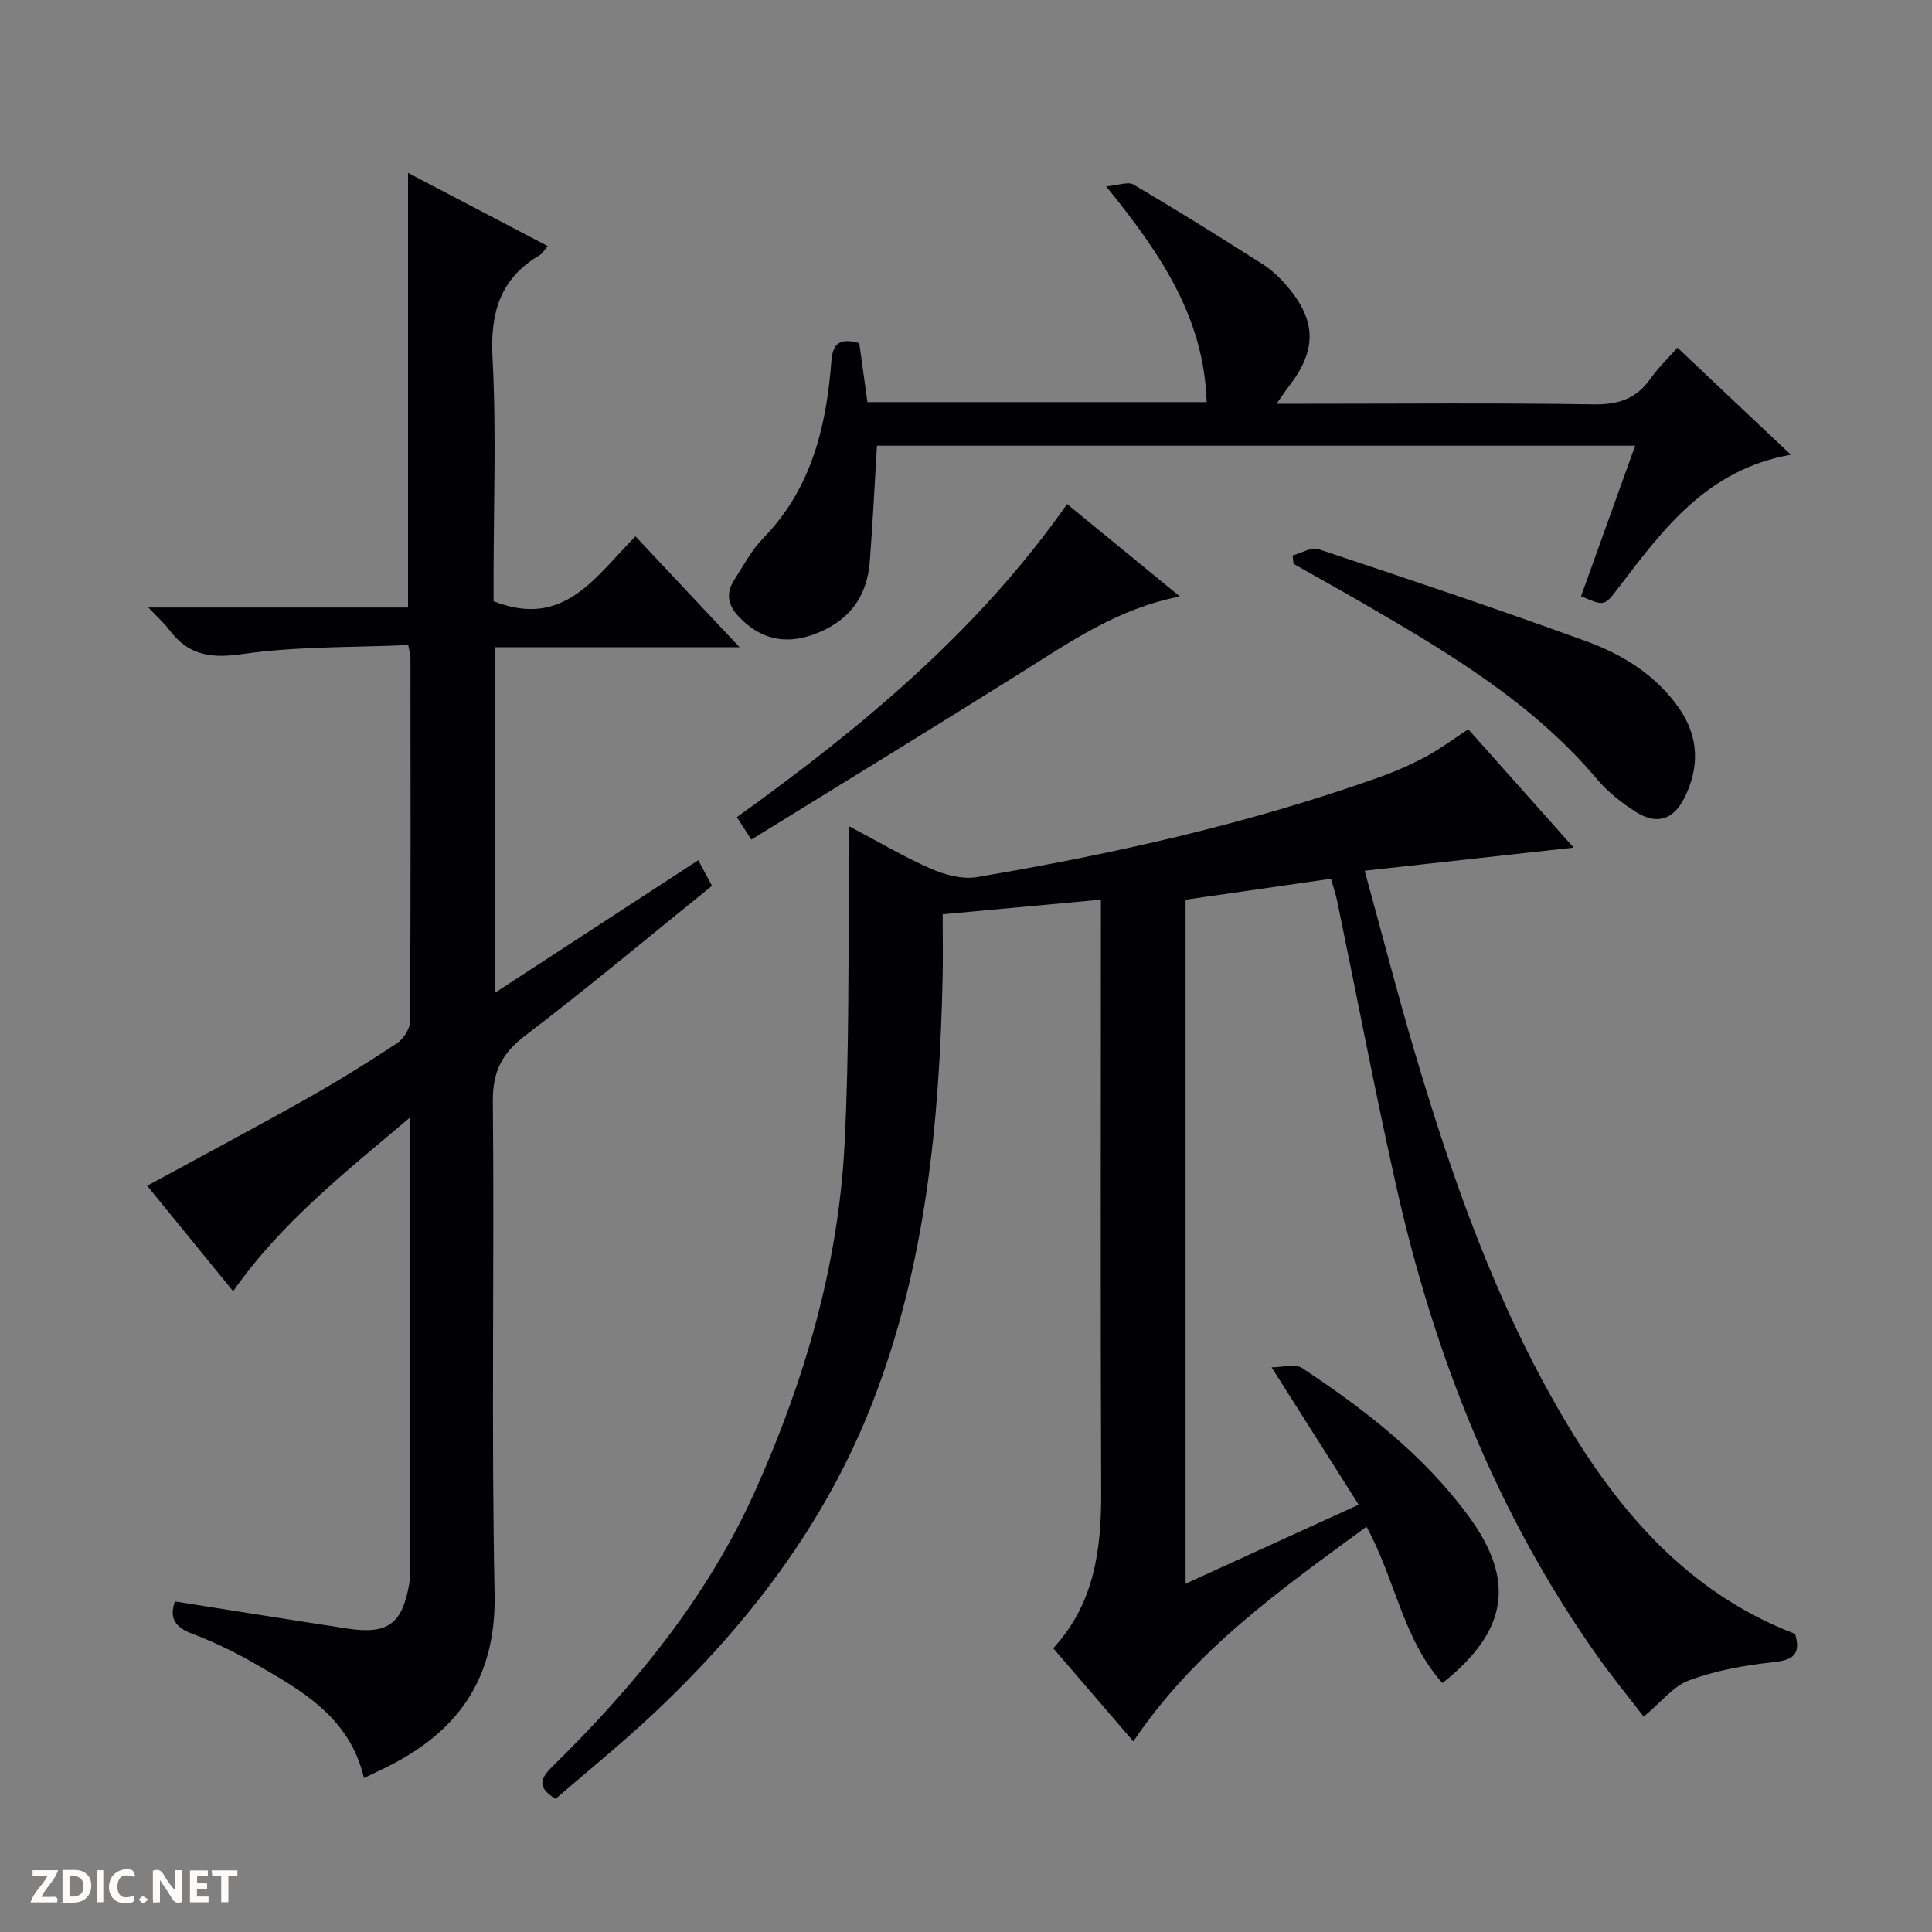
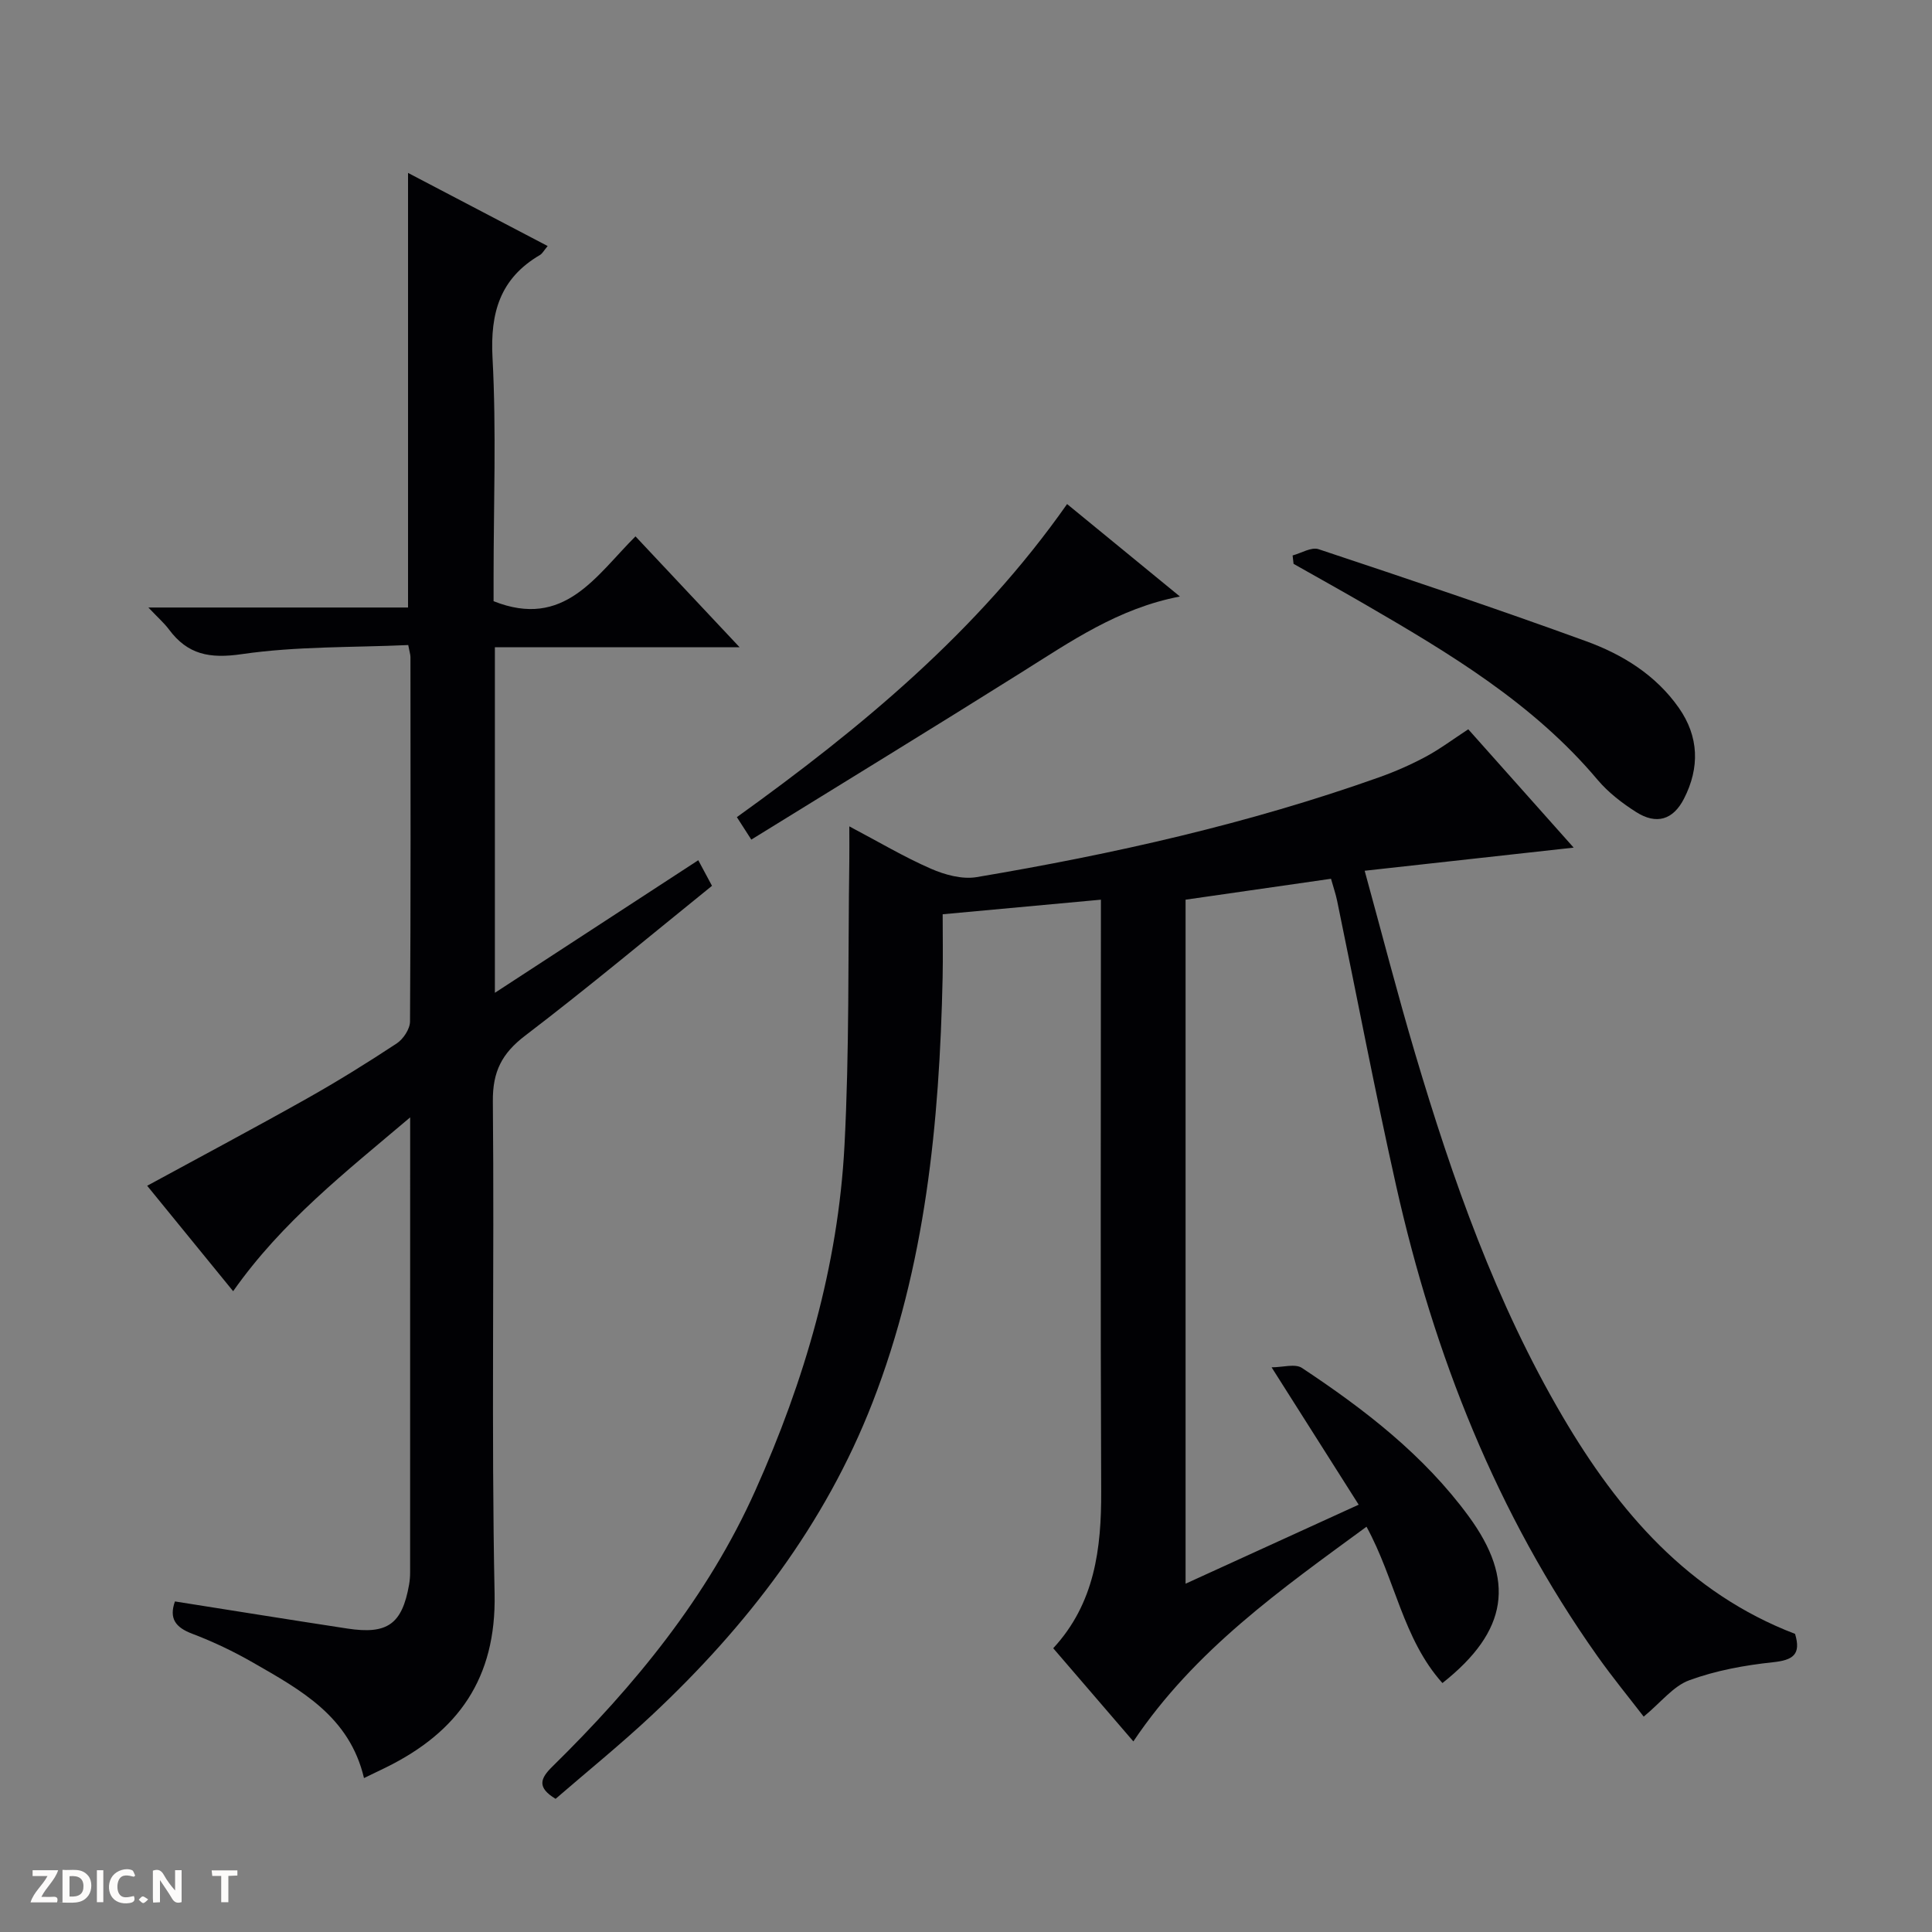
<svg xmlns="http://www.w3.org/2000/svg" enable-background="new 0 0 400 400" viewBox="0 0 400 400">
  <rect x="0" y="0" width="400" height="400" fill="#808080" stroke="none" />
  <g fill="#fcfbfa">
    <path d="m37.59 393.81c-.92.31-1.52.05-2-.78-.7-1.2-1.52-2.34-2.47-3.78v4.59c-.55.03-.95.05-1.41.07-.03-.37-.06-.64-.06-.91 0-1.91 0-3.81 0-5.7 1.13-.41 1.77-.03 2.29.91.62 1.11 1.38 2.14 2.31 3.19v-4.2h1.35v6.61z" />
    <path d="m12.94 393.88v-6.75c1.9.19 3.93-.54 5.37 1.29.8 1.01.78 2.88.03 3.97-1.37 1.97-3.4 1.51-6.4 1.49m2.45-1.22c2.04.12 2.92-.58 2.89-2.21-.03-1.51-.98-2.19-2.89-2z" />
    <path d="m11.81 393.87h-5.49c.68-2.18 2.47-3.48 3.51-5.45h-3.08v-1.21h5.29c-.71 2.13-2.44 3.48-3.47 5.51.86 0 1.63.04 2.39-.01.79-.05 1.14.21.85 1.16" />
-     <path d="m39.33 393.86v-6.61h3.7v1.07h-2.22v1.52c.68.04 1.34.09 2.07.13v1.07c-.72.05-1.38.09-2.1.14v1.48h2.4v1.19h-3.85z" />
    <path d="m27.71 388.56c-1.15-.3-2.46-.61-3.1.64-.37.73-.41 1.93-.06 2.67.63 1.35 1.99.93 3.17.68.35.94-.01 1.32-.93 1.46-1.62.25-3.05-.27-3.76-1.48-.73-1.24-.6-3.03.31-4.17.88-1.11 2.71-1.7 4-1.16.32.13.44.74.65 1.12-.1.08-.19.16-.28.24" />
    <path d="m49.15 387.24v1.07c-.59.02-1.17.05-1.87.08v5.44h-1.48v-5.44h-1.85c-.05-.4-.08-.73-.13-1.15z" />
    <path d="m20.06 387.21h1.33v6.62h-1.33z" />
    <path d="m30.68 393.25c-.39.38-.8.79-1.05.76-.32-.05-.6-.45-.9-.7.26-.24.51-.64.8-.67.29-.04.62.3 1.15.61" />
  </g>
  <path d="m371.65 338.28c1.29 4.28-.43 5.43-4.57 5.87-5.86.62-11.83 1.71-17.33 3.73-3.32 1.21-5.85 4.57-9.44 7.53-2.88-3.75-6.4-8.04-9.6-12.55-20.86-29.47-33.81-62.38-41.66-97.38-4.39-19.58-8.14-39.31-12.21-58.97-.29-1.42-.78-2.8-1.27-4.57-10.08 1.45-19.91 2.86-30.11 4.33v141.62c11.62-5.3 23.07-10.53 35.84-16.36-6.01-9.47-11.65-18.37-18.03-28.44 2.31 0 4.88-.81 6.29.13 12.94 8.57 25.19 18 34.5 30.69 9.7 13.23 8.23 23.75-5.42 34.55-8.2-9.14-9.76-21.48-15.72-32.37-17.62 12.93-35.52 25.46-48.27 44.45-5.63-6.54-11.01-12.8-16.59-19.29 8.59-9.3 9.98-20.6 9.93-32.53-.17-38.65-.06-77.31-.06-115.97 0-1.97 0-3.94 0-6.48-10.96 1.01-21.45 1.98-32.76 3.02 0 4.52.08 8.82-.01 13.11-.66 30.02-3.52 59.73-14.52 87.99-9.84 25.28-26 46.28-45.65 64.69-6.42 6.02-13.28 11.57-19.96 17.35-3.88-2.34-3.2-4.2-.68-6.67 17.09-16.78 32.17-35.15 42.03-57.16 10.18-22.71 17.15-46.47 18.46-71.41 1.03-19.6.72-39.27 1-58.91.03-2.12 0-4.23 0-7.19 6.07 3.2 11.33 6.34 16.9 8.77 2.88 1.26 6.46 2.24 9.45 1.74 28.33-4.77 56.31-11.05 83.43-20.7 3.28-1.17 6.5-2.59 9.56-4.23 2.91-1.56 5.58-3.57 8.81-5.68 7 7.85 14.22 15.97 21.82 24.5-14.61 1.62-28.53 3.16-43.27 4.79 3.59 13.07 6.8 25.56 10.47 37.92 7.72 26 16.7 51.53 30.5 75.05 11.59 19.74 26.05 36.56 48.14 45.03z" fill="#010104" />
  <path d="m75.36 368.13c-3-12.78-13.13-18.25-22.96-23.9-4.02-2.31-8.27-4.34-12.6-5.98-3.46-1.31-4.84-3.15-3.58-6.69 11.89 1.88 23.77 3.79 35.67 5.61 8.34 1.28 11.36-.91 12.81-9.1.14-.82.21-1.66.21-2.49.01-30.98.01-61.96.01-94.24-13.39 11.35-26.51 21.57-36.65 35.99-5.99-7.34-11.88-14.57-17.8-21.83 11.22-6.11 22.17-11.93 32.97-18 6.37-3.58 12.6-7.45 18.7-11.47 1.36-.9 2.74-2.99 2.75-4.54.16-25.16.11-50.31.09-75.47 0-.47-.17-.94-.46-2.47-11.46.52-23.13.23-34.51 1.89-6.62.96-11.16.09-15.03-5.12-.97-1.3-2.22-2.39-4.26-4.54h53.76c0-30.35 0-59.88 0-89.98 9.67 5.06 19.15 10.03 28.91 15.14-.78.92-1.09 1.55-1.59 1.85-8.25 4.83-10.33 11.92-9.83 21.28.81 15.12.22 30.31.22 45.47v4.93c14.64 5.82 21.15-5.22 29.38-13.42 7.02 7.48 13.86 14.76 21.56 22.96-17.65 0-34.03 0-50.67 0v71.54c14.26-9.29 28.03-18.27 42.11-27.45.92 1.73 1.81 3.38 2.84 5.3-12.98 10.48-25.6 21.04-38.67 31.01-4.83 3.68-6.76 7.45-6.7 13.61.32 33.98-.33 67.98.36 101.96.36 17.54-7.58 28.61-22.49 35.95-1.36.67-2.71 1.31-4.55 2.2z" fill="#010104" />
-   <path d="m370.78 94.15c-17.43 3.09-26.42 15.41-35.62 27.44-3 3.92-2.96 3.96-7.82 1.84 3.68-10.23 7.37-20.48 11.2-31.15-52.67 0-104.83 0-156.98 0-.49 8.16-.87 16.09-1.48 24-.58 7.55-4.56 12.55-11.74 15.12-5.94 2.12-11.08.85-15.39-3.74-2.31-2.46-2.69-4.89-.91-7.63 1.89-2.93 3.55-6.12 5.95-8.58 9.52-9.75 12.81-21.88 13.99-34.91.3-3.33.05-7.17 5.92-5.51.53 3.82 1.09 7.87 1.69 12.22h70.23c-.53-17.49-9.48-30.71-20.8-44.66 2.52-.22 4.53-1.04 5.66-.38 9.01 5.31 17.9 10.85 26.72 16.47 1.94 1.23 3.67 2.92 5.17 4.68 6.05 7.13 6.05 13.24.22 20.7-.67.86-1.26 1.79-2.48 3.53h6.13c19.82 0 39.64-.19 59.46.13 5.17.08 8.94-1.16 11.88-5.41 1.49-2.16 3.45-3.98 5.52-6.33 7.75 7.34 15.31 14.47 23.48 22.17z" fill="#010104" />
  <path d="m267.62 115c1.8-.48 3.88-1.79 5.36-1.3 18.54 6.17 37.08 12.38 55.44 19.07 7.51 2.73 14.39 6.98 19.15 13.76 4.2 5.98 4.36 12.41 1.09 18.81-2.26 4.43-5.72 5.45-9.91 2.79-2.91-1.85-5.78-4.06-7.99-6.68-13.33-15.84-30.72-26.22-48.28-36.4-4.86-2.82-9.77-5.54-14.66-8.31-.07-.58-.14-1.16-.2-1.74z" fill="#010104" />
  <path d="m155.55 173.83c-1.48-2.3-2.16-3.36-2.99-4.65 25.76-18.51 49.87-38.46 68.37-64.82 7.5 6.15 15.17 12.43 23.36 19.14-12.79 2.44-22.66 9.35-32.84 15.73-18.41 11.56-36.95 22.89-55.9 34.6z" fill="#010104" />
</svg>